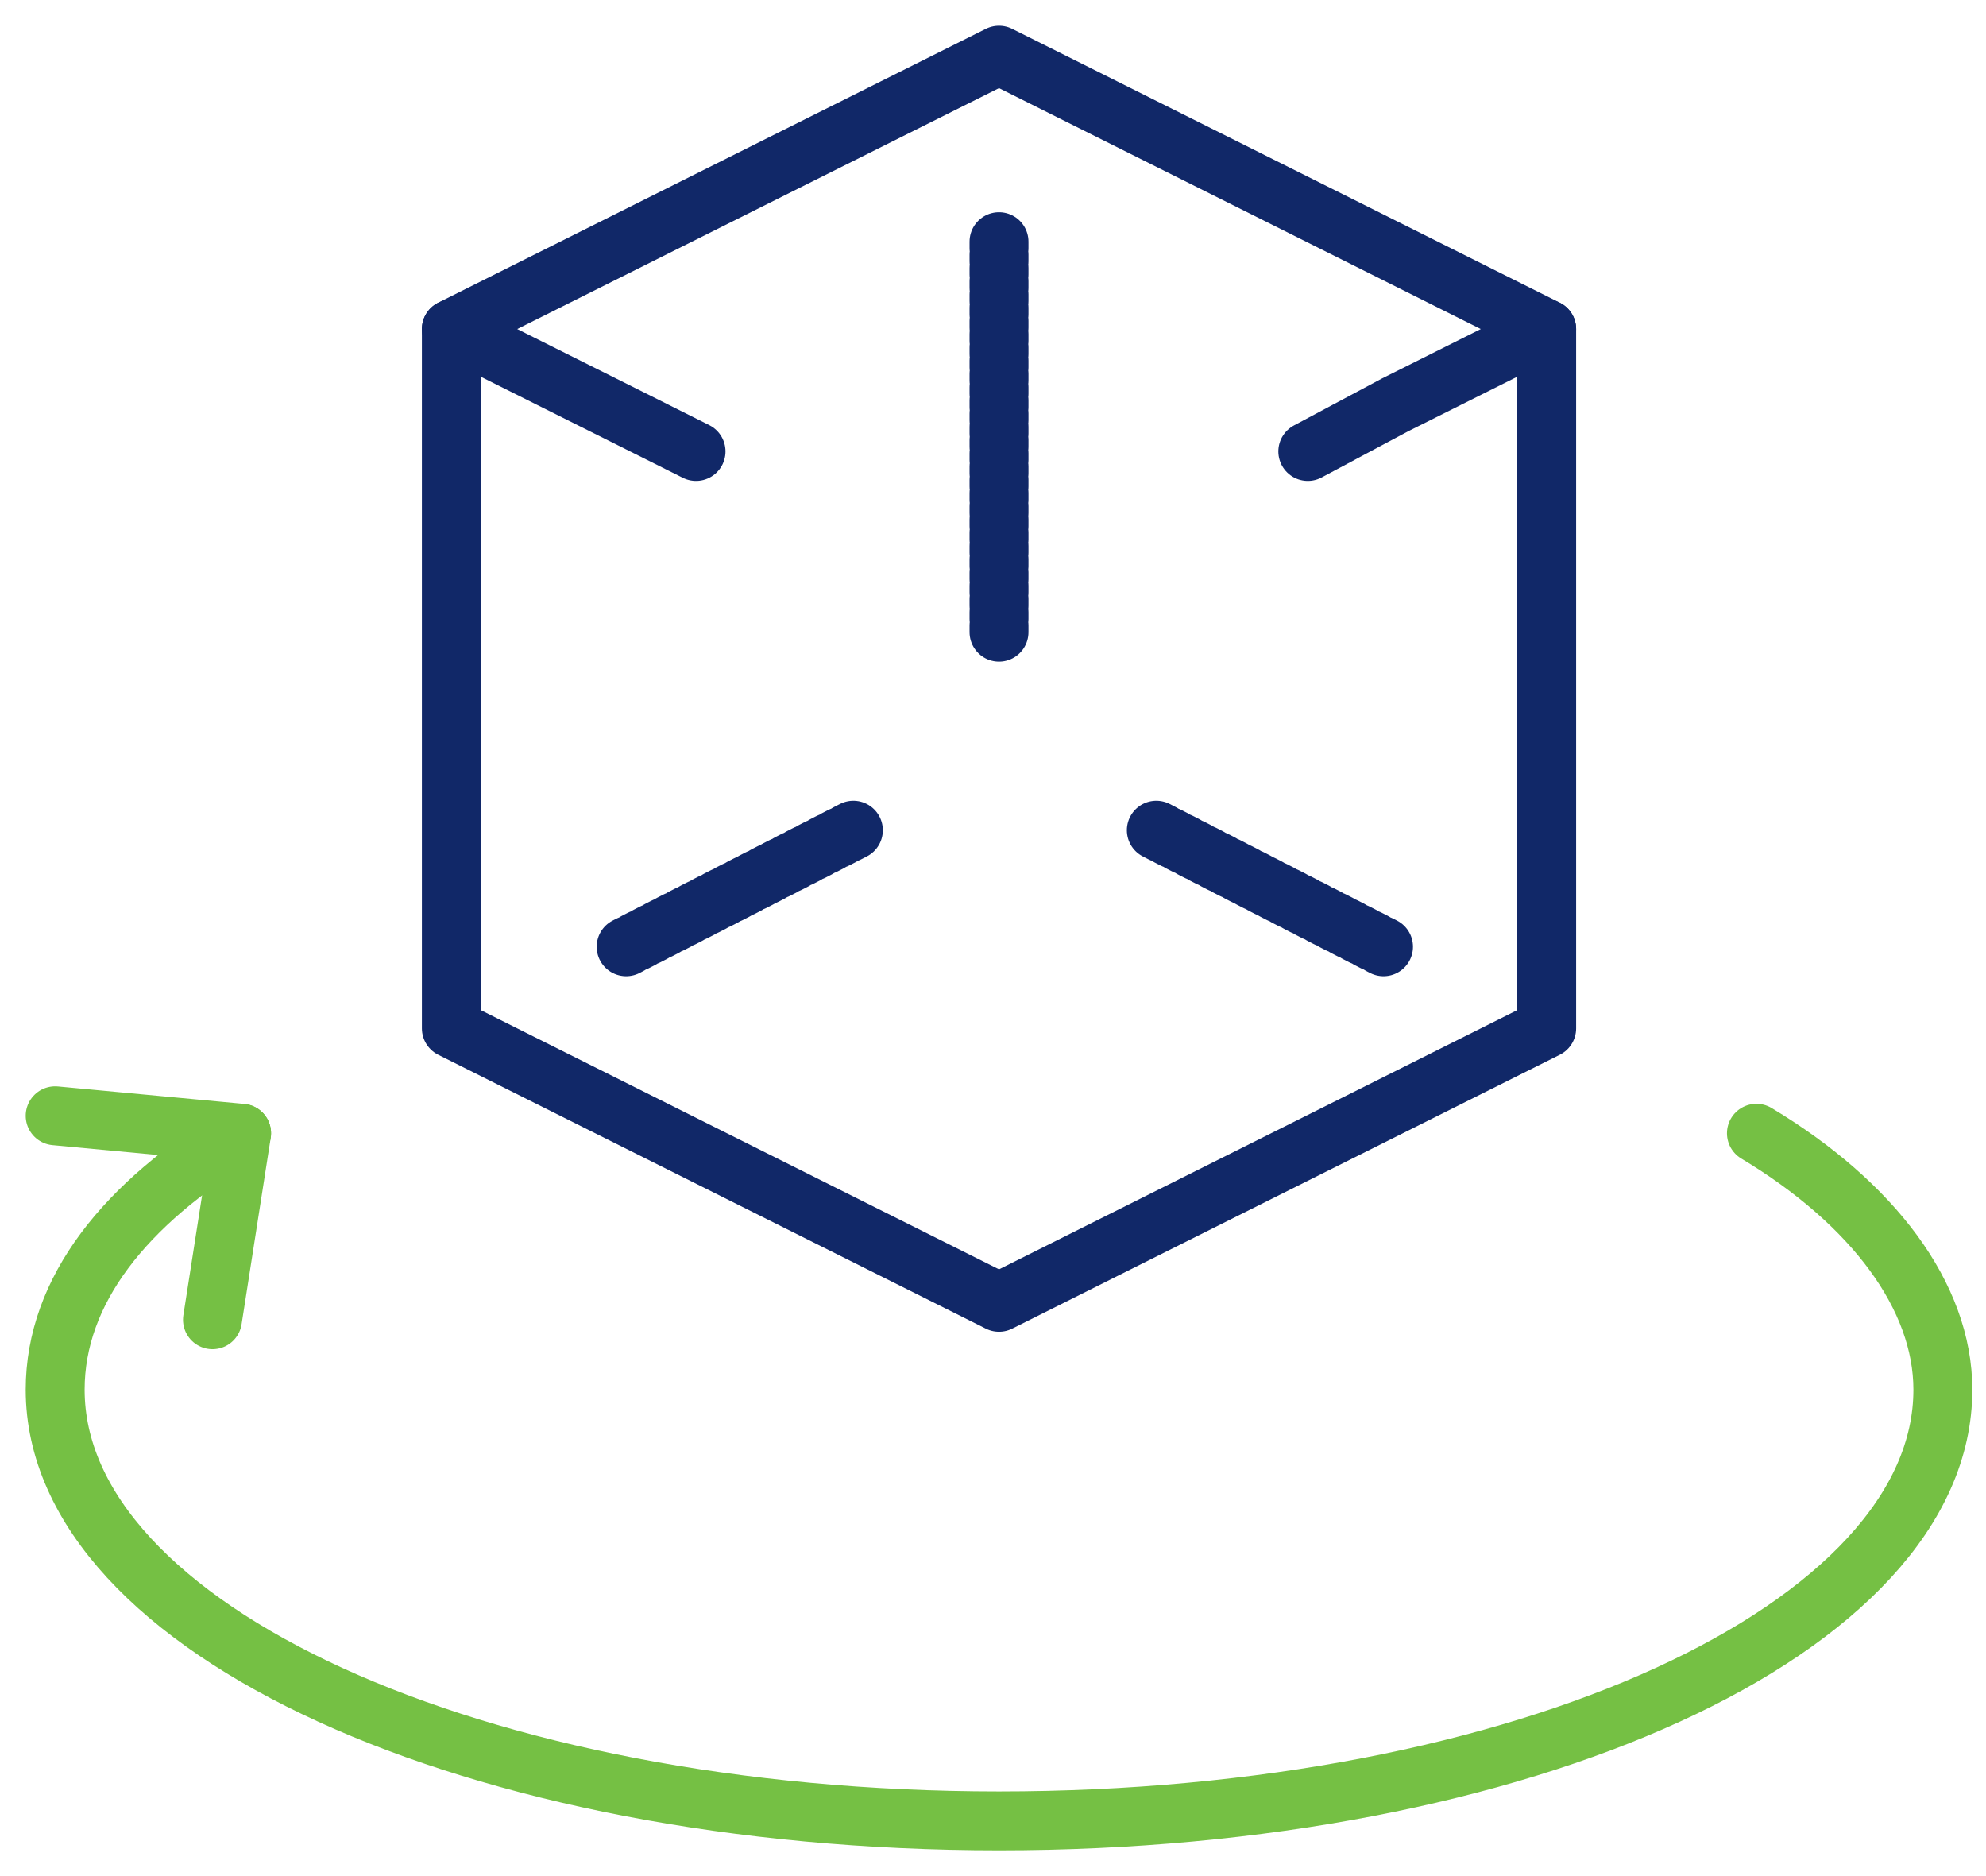
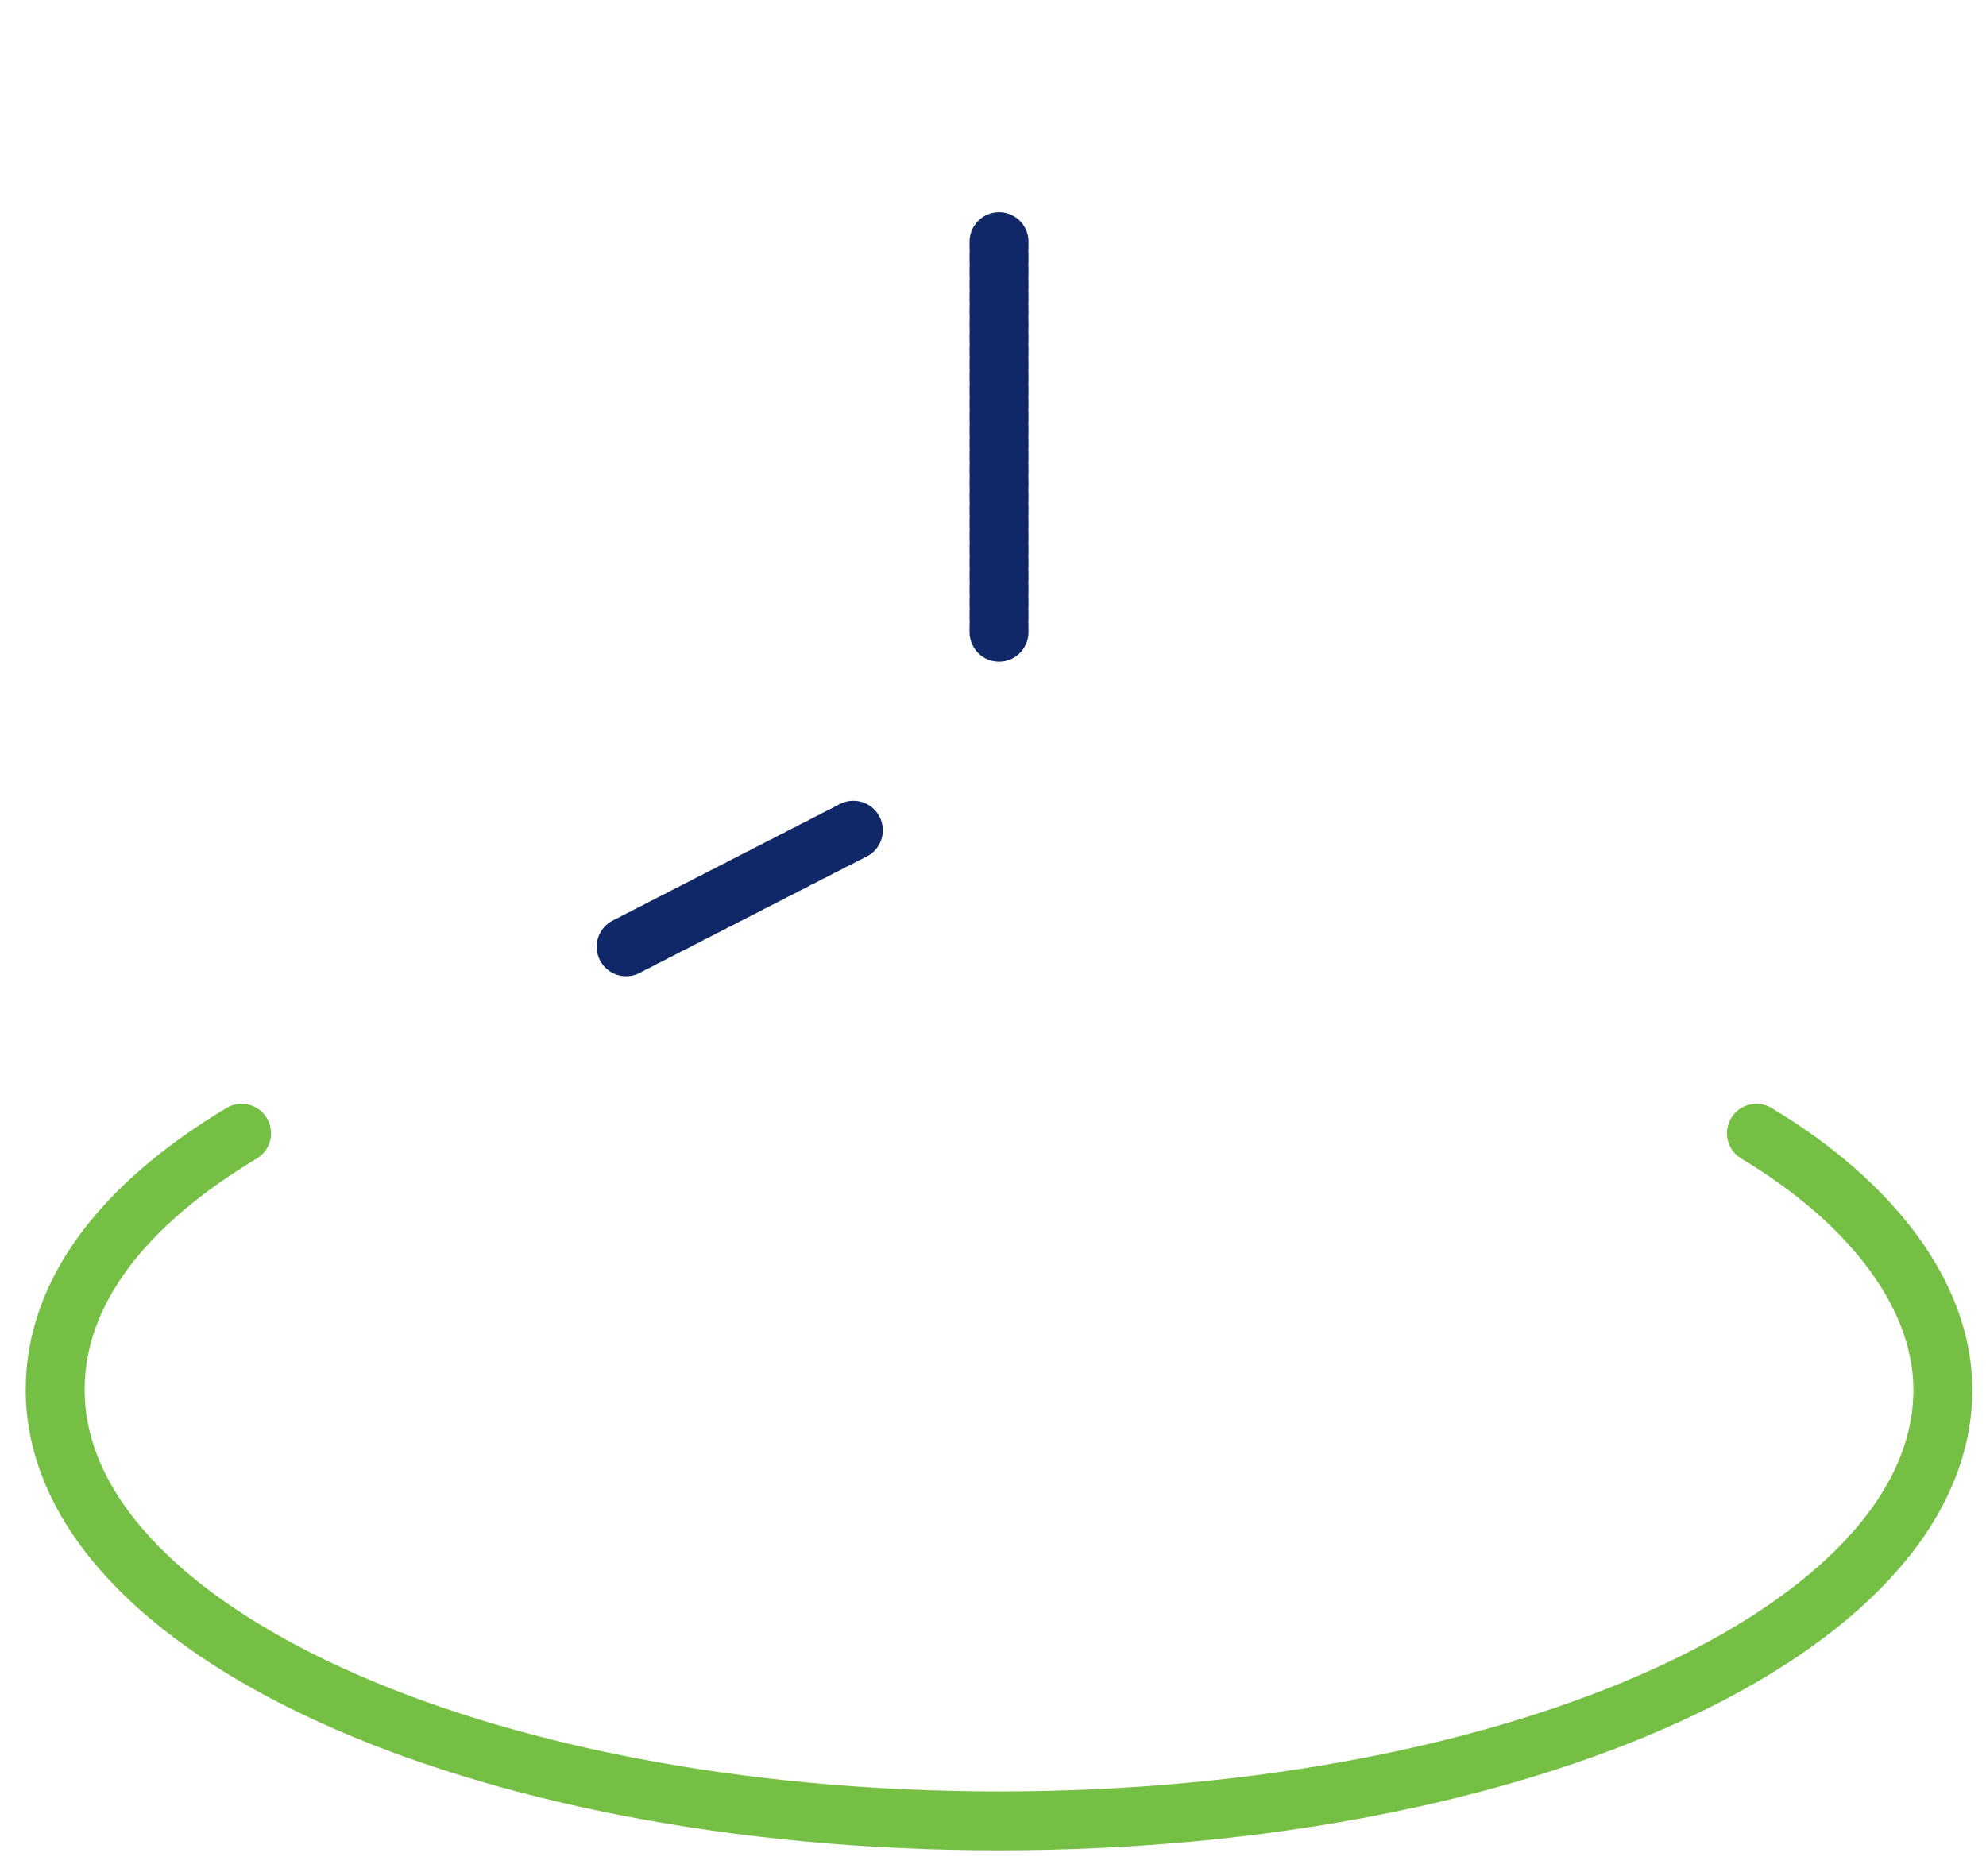
<svg xmlns="http://www.w3.org/2000/svg" width="72" height="68" viewBox="0 0 72 68" fill="none">
-   <path d="M47.413 16.363L50.581 14.673L56.073 11.927L36.218 2L16.363 11.927L21.855 14.673L25.234 16.363" stroke="#112868" stroke-width="2.136" stroke-miterlimit="10" stroke-linecap="round" stroke-linejoin="round" />
-   <path d="M16.363 11.928V37.274L36.218 47.202L56.073 37.274V11.928" stroke="#112868" stroke-width="2.136" stroke-miterlimit="10" stroke-linecap="round" stroke-linejoin="round" />
  <path d="M36.218 22.912V8.76" stroke="#112868" stroke-width="2.136" stroke-miterlimit="10" stroke-linecap="round" stroke-linejoin="round" stroke-dasharray="0.24 0.24" />
-   <path d="M41.921 30.092L50.158 34.316" stroke="#112868" stroke-width="2.136" stroke-miterlimit="10" stroke-linecap="round" stroke-linejoin="round" stroke-dasharray="0.24 0.24" />
  <path d="M30.938 30.092L22.7 34.316" stroke="#112868" stroke-width="2.136" stroke-miterlimit="10" stroke-linecap="round" stroke-linejoin="round" stroke-dasharray="0.24 0.24" />
  <path d="M8.759 41.076C4.535 43.611 2 46.779 2 50.37C2 59.03 17.208 66 36.218 66C55.228 66 70.436 59.03 70.436 50.37C70.436 46.991 67.901 43.611 63.677 41.076" stroke="#75C044" stroke-width="2.136" stroke-miterlimit="10" stroke-linecap="round" stroke-linejoin="round" />
-   <path d="M7.703 47.835L8.759 41.076L2 40.442" stroke="#75C044" stroke-width="2.136" stroke-miterlimit="10" stroke-linecap="round" stroke-linejoin="round" />
</svg>